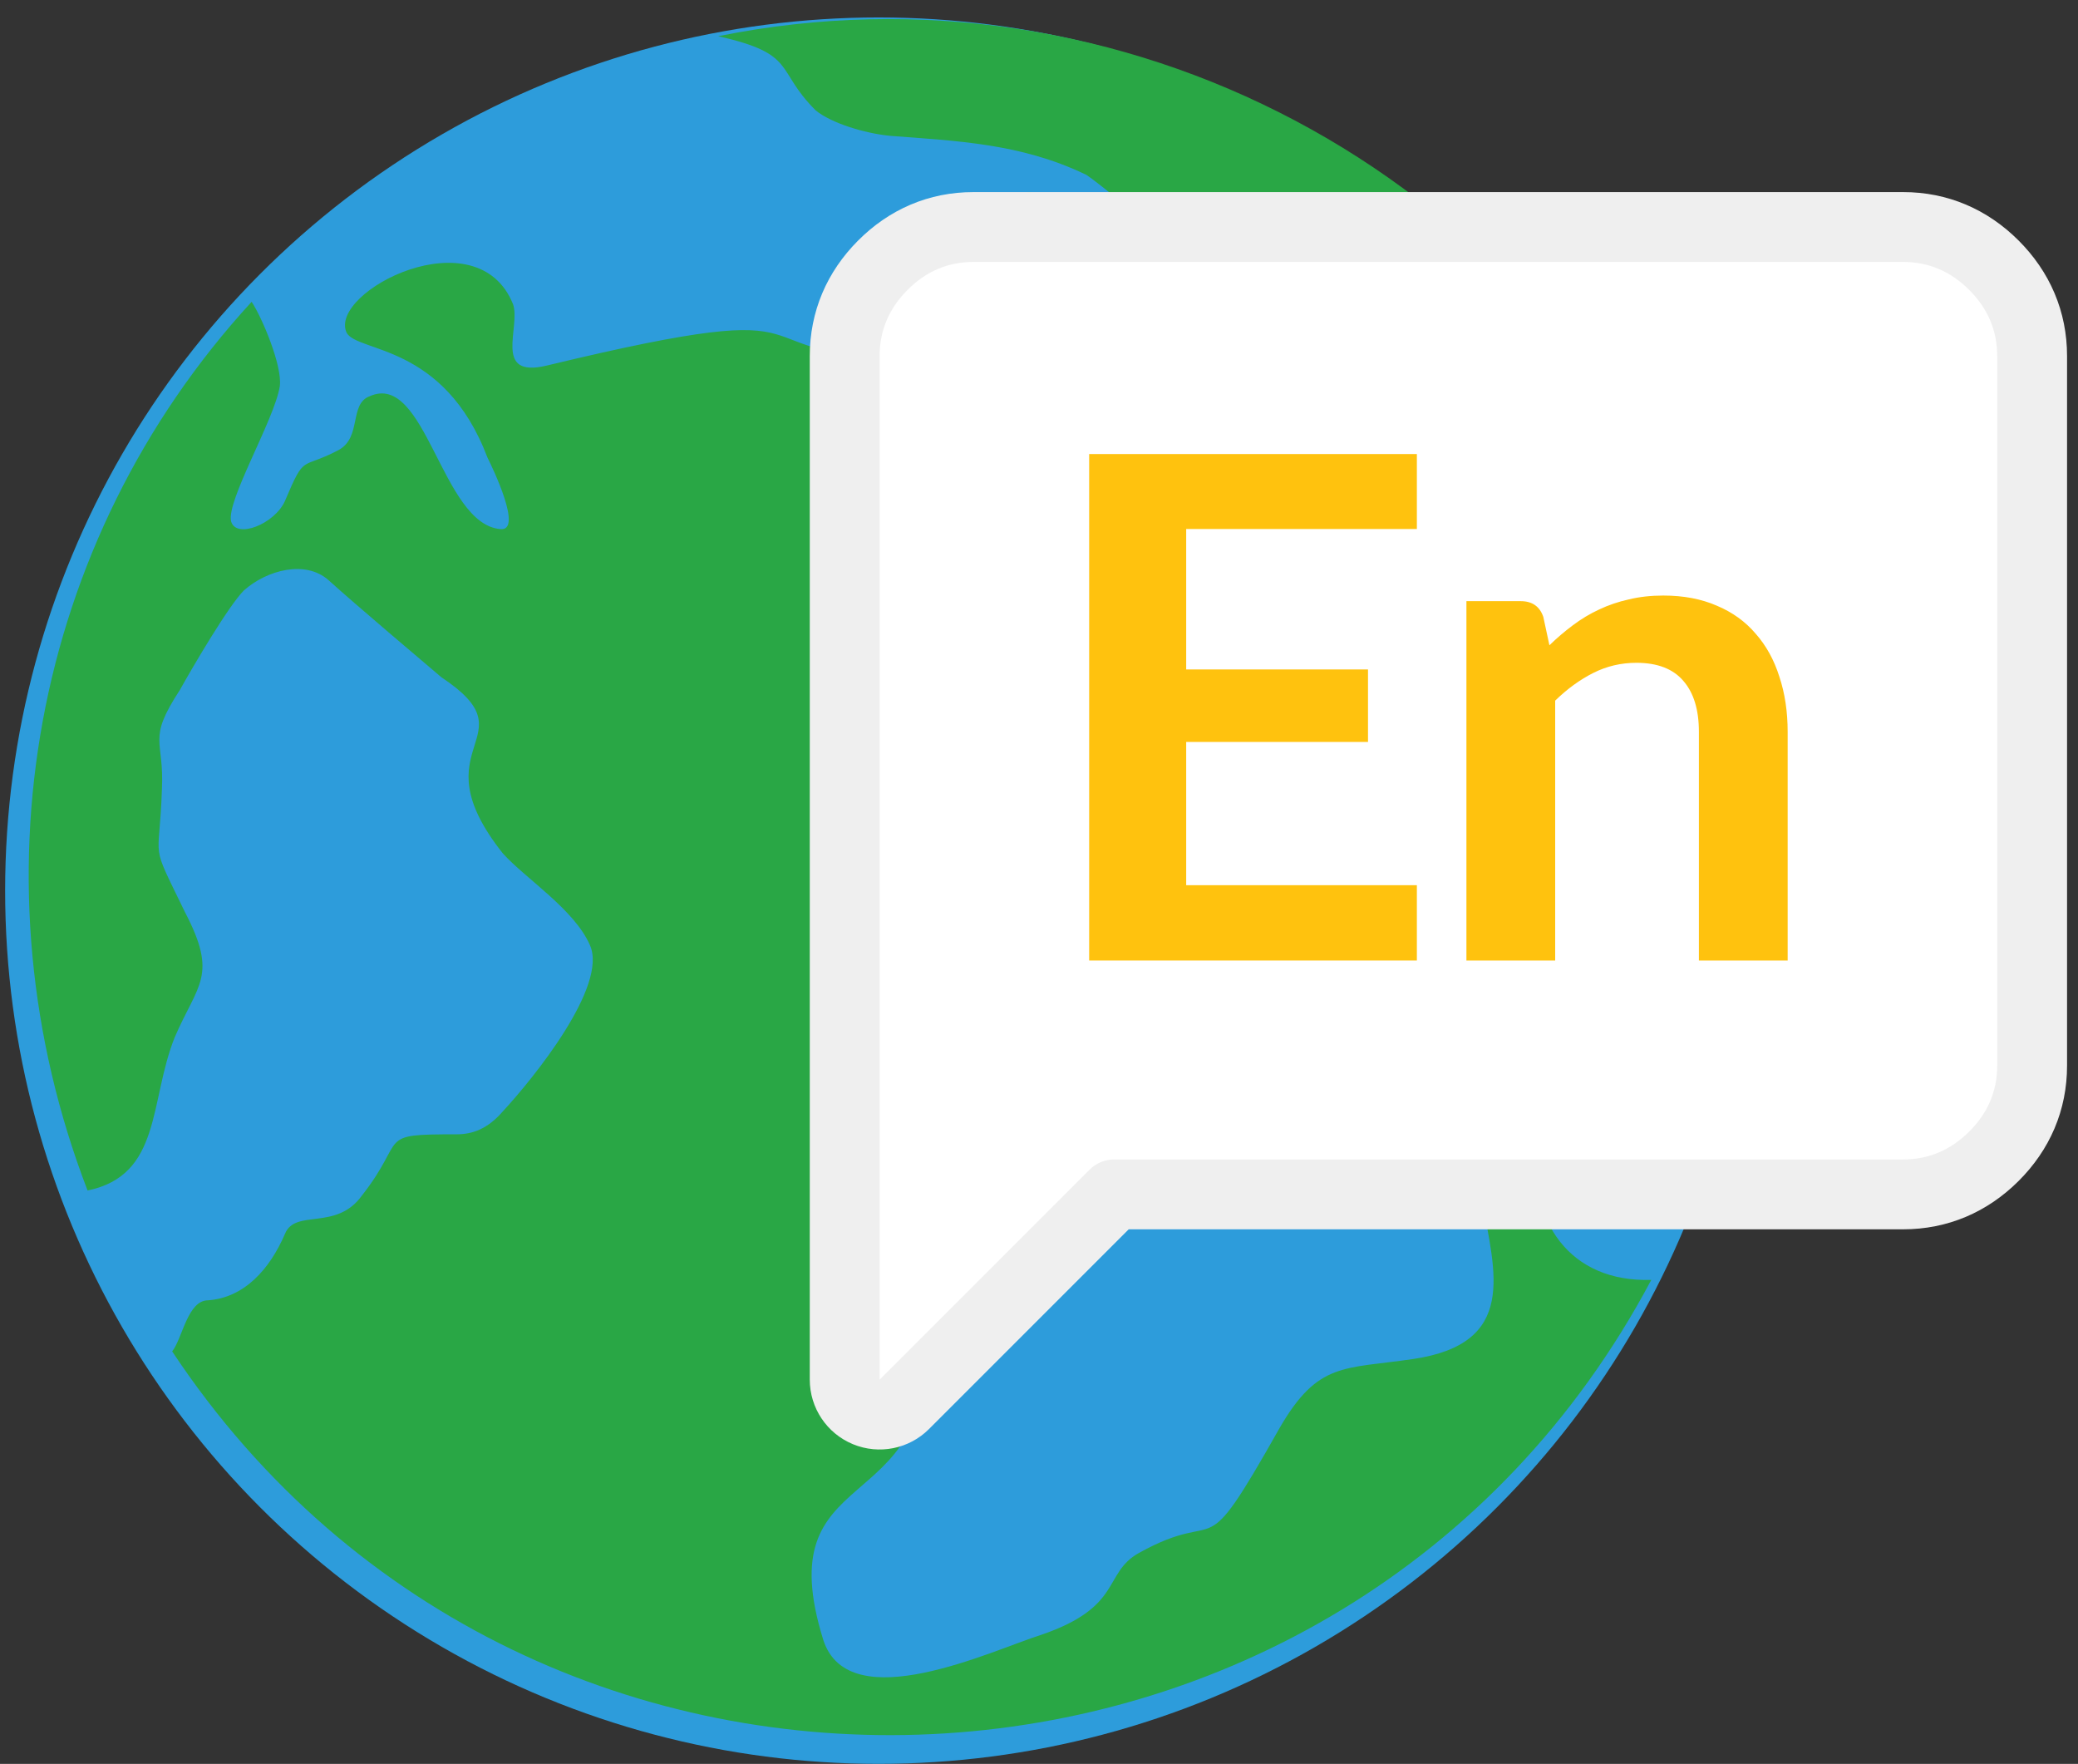
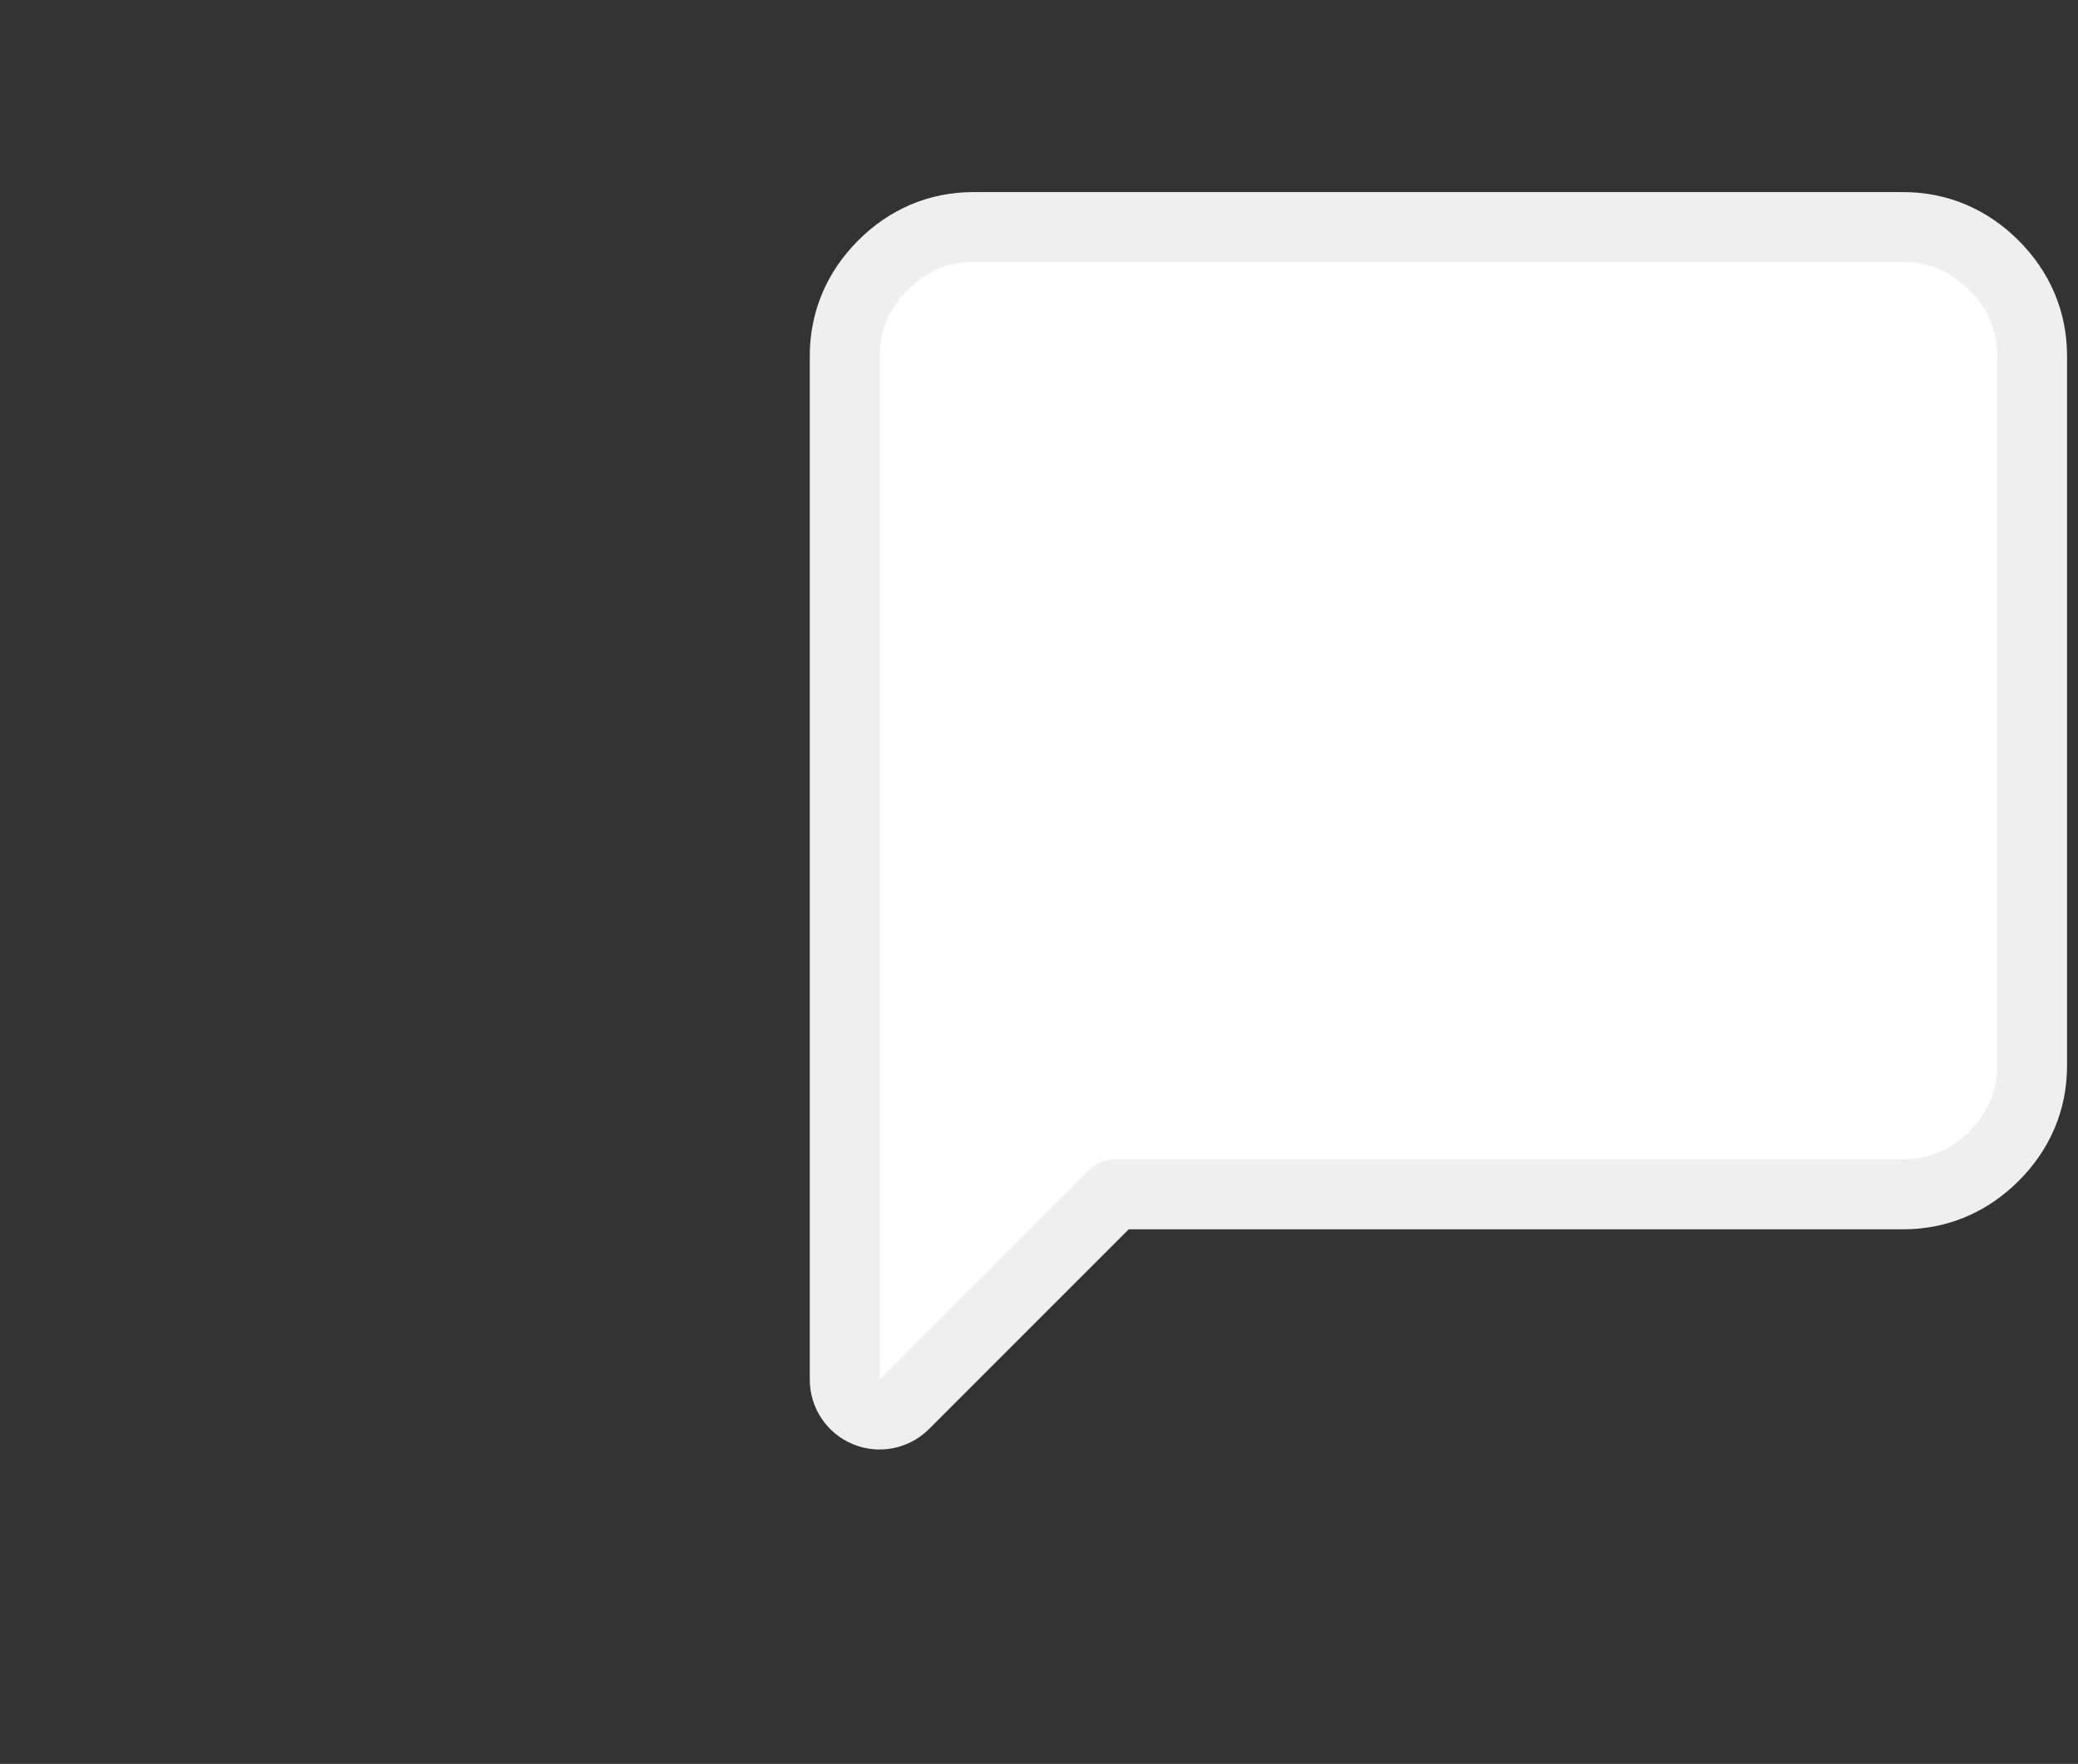
<svg xmlns="http://www.w3.org/2000/svg" width="119" height="101" viewBox="0 0 119 101" fill="none">
  <rect x="0" y="0" width="119" height="101" fill="#333333" stroke="none" />
-   <ellipse cx="50.312" cy="50.999" rx="50.018" ry="50" fill="#2D9CDB" />
-   <path fill-rule="evenodd" clip-rule="evenodd" d="M96.619 31.466C95.445 30.003 92.949 28.541 91.041 28.98C88.986 29.419 89.426 31.173 86.49 29.565C84.875 28.687 83.847 28.687 82.673 30.588C79.737 35.267 79.737 31.758 78.856 28.834C77.829 25.178 71.663 25.032 75.48 29.419C80.471 35.414 70.195 31.173 69.754 33.074C69.461 34.244 72.25 37.169 69.901 37.315C63.736 37.461 59.478 35.267 54.487 40.97C50.67 45.503 50.964 46.673 50.817 51.937C50.67 54.569 49.496 55.886 52.725 58.079C54.34 59.249 58.304 59.541 58.744 60.126C60.506 62.173 58.157 65.098 57.57 66.853C55.368 73.287 52.725 68.461 53.019 76.796C53.459 87.178 43.917 83.522 47.147 93.904C48.615 98.438 56.836 94.489 59.625 93.612C64.323 92.004 63.148 90.103 65.204 88.933C70.195 86.154 68.58 90.103 73.278 81.768C75.48 77.966 76.948 78.404 80.911 77.82C86.93 76.942 85.609 72.848 84.875 68.753C84.581 66.999 85.022 56.617 86.637 55.886C89.426 54.716 87.958 64.513 87.958 65.39C87.517 69.923 89.866 73.433 94.564 73.287C77.094 106.187 30.411 108.381 9.859 77.381C10.446 76.65 10.74 74.456 11.914 74.456C13.97 74.31 15.438 72.702 16.318 70.654C16.906 69.192 19.255 70.508 20.723 68.461C23.365 65.098 21.456 64.951 26.154 64.951C27.035 64.951 27.916 64.659 28.797 63.636C30.558 61.735 34.816 56.47 33.788 54.131C32.907 52.084 30.118 50.329 28.797 48.867C23.805 42.579 30.558 42.286 25.273 38.777C24.246 37.9 20.429 34.683 18.814 33.22C17.493 32.05 15.291 32.636 13.97 33.805C13.089 34.683 11.034 38.192 10.3 39.508C8.391 42.433 9.419 42.286 9.272 45.211C9.125 49.598 8.538 47.989 10.593 52.23C12.502 55.886 11.327 56.324 10.006 59.395C8.538 63.051 9.272 67.291 5.015 68.168C-1.738 50.621 1.785 31.027 14.41 17.282C14.997 18.159 16.172 20.937 16.025 22.107C15.731 24.008 12.942 28.687 13.236 29.857C13.529 30.881 15.731 30.003 16.318 28.687C17.493 25.909 17.199 26.933 19.401 25.763C20.723 25.032 19.988 23.131 21.163 22.692C24.392 21.23 25.273 30.003 28.65 30.296C29.971 30.442 28.209 26.786 27.916 26.201C25.42 19.621 20.429 20.206 19.842 19.036C18.814 16.697 27.329 12.31 29.384 17.428C29.824 18.744 28.209 21.669 31.292 20.937C49.496 16.55 40.834 20.645 53.019 20.499C56.249 20.499 58.597 5.145 59.919 13.48C60.212 14.503 58.157 17.72 60.653 18.159C65.057 19.036 62.414 18.159 66.818 19.914C68.286 20.499 72.544 19.767 71.663 18.013C71.516 17.574 62.414 9.97 62.121 9.97C58.451 8.216 54.781 8.069 50.964 7.777C49.496 7.631 47.587 7.046 46.706 6.315C44.358 3.975 45.679 3.098 41.128 2.074C64.176 -2.605 87.664 9.824 96.619 31.466ZM100.436 49.159C100.436 50.183 100.436 51.206 100.436 52.23C96.032 53.692 81.645 45.942 88.986 44.041C90.894 43.456 93.536 47.112 94.858 48.282C95.738 49.159 99.555 50.475 100.436 49.159ZM98.528 63.782C98.381 63.782 87.664 61.442 93.39 60.272C94.417 60.126 99.409 60.857 98.528 63.782Z" fill="#29A745" />
  <path d="M48.373 78.999C48.373 79.808 48.86 80.537 49.608 80.847C50.355 81.156 51.215 80.985 51.787 80.413L63.809 68.391H108.986C110.991 68.391 112.754 67.634 114.182 66.211C115.61 64.788 116.373 63.027 116.373 61.022V20.386C116.373 18.378 115.612 16.614 114.185 15.187C112.757 13.76 110.993 12.999 108.986 12.999H55.742C53.737 12.999 51.976 13.762 50.553 15.19L50.553 15.19C49.13 16.617 48.373 18.381 48.373 20.386V78.999Z" fill="white" stroke="#EFEFEF" stroke-width="4" stroke-linejoin="round" />
-   <path d="M67.929 30.291V38.333H78.341V42.484H67.929V50.687H81.139V54.999H62.373V25.999H81.139V30.291H67.929Z" fill="#FFC20E" />
-   <path d="M88.73 36.949C89.156 36.535 89.602 36.154 90.068 35.806C90.548 35.445 91.049 35.144 91.57 34.903C92.105 34.649 92.674 34.455 93.278 34.322C93.882 34.175 94.54 34.101 95.253 34.101C96.406 34.101 97.428 34.295 98.319 34.683C99.211 35.057 99.952 35.592 100.542 36.287C101.145 36.969 101.598 37.791 101.9 38.754C102.215 39.703 102.373 40.753 102.373 41.903V54.999H97.29V41.903C97.29 40.646 96.996 39.676 96.406 38.995C95.816 38.299 94.917 37.952 93.71 37.952C92.832 37.952 92.009 38.146 91.241 38.533C90.473 38.921 89.746 39.449 89.06 40.118V54.999H83.977V34.422H87.084C87.743 34.422 88.175 34.723 88.381 35.325L88.73 36.949Z" fill="#FFC20E" />
</svg>